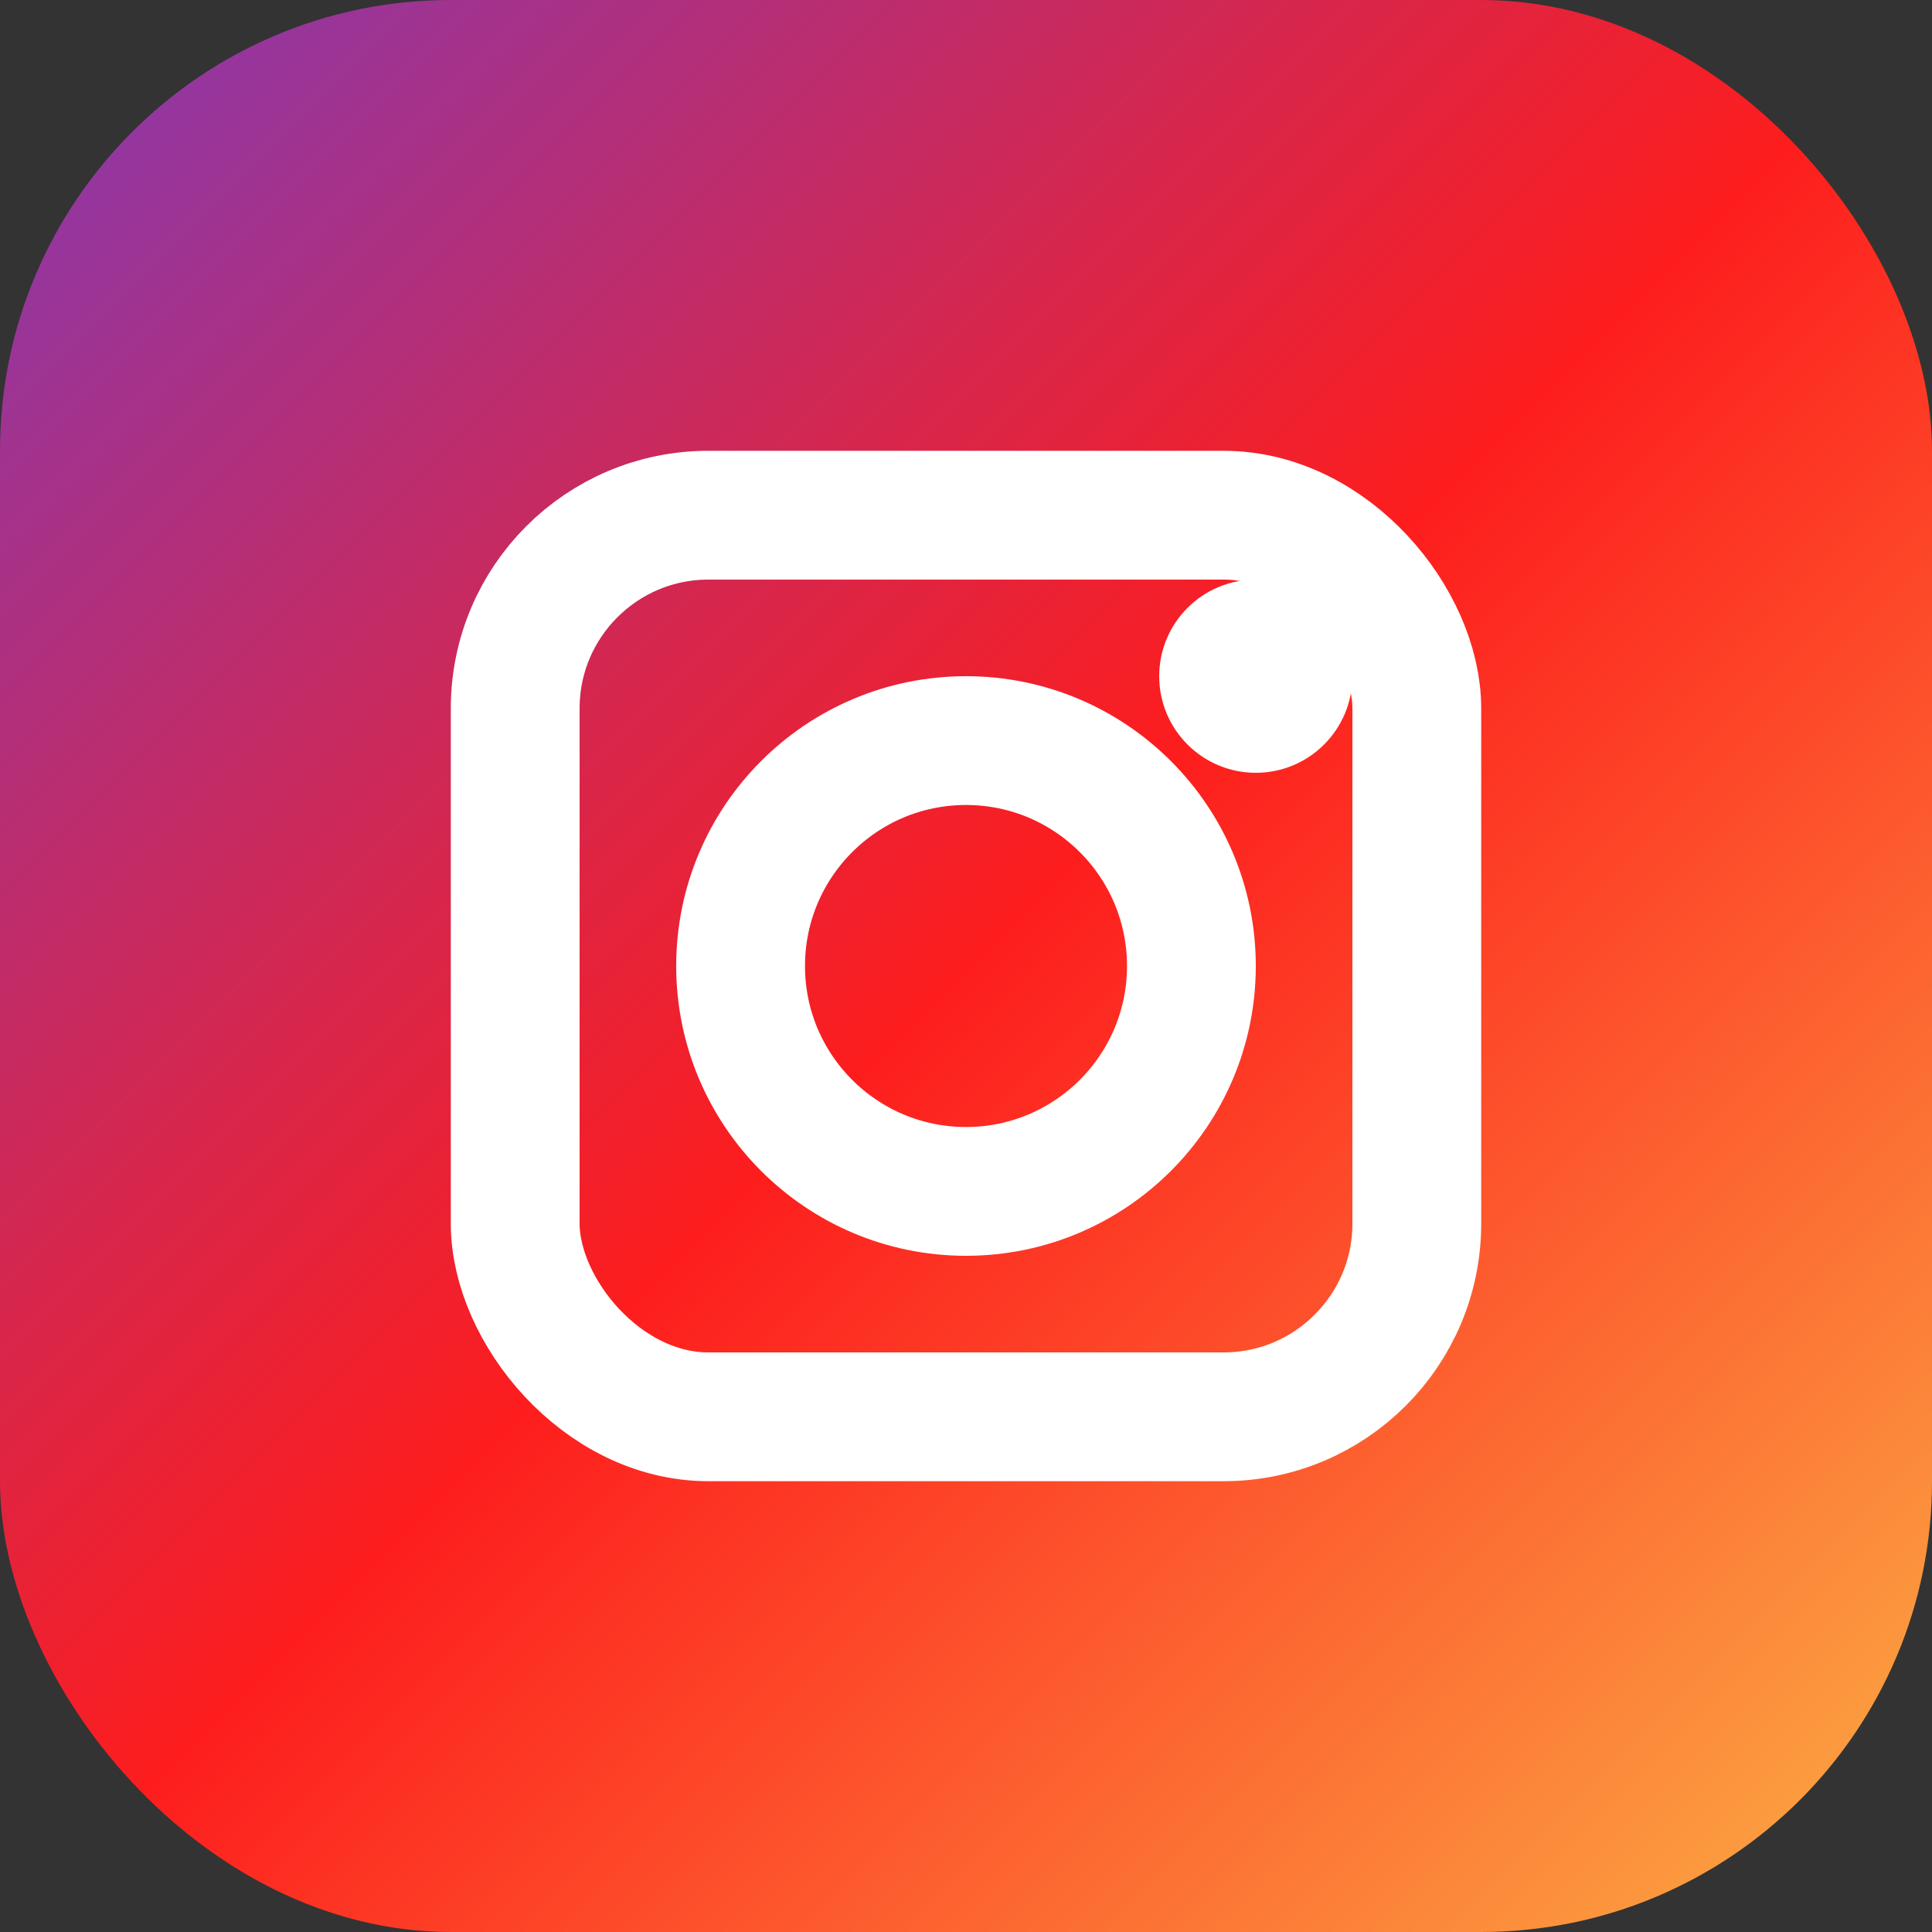
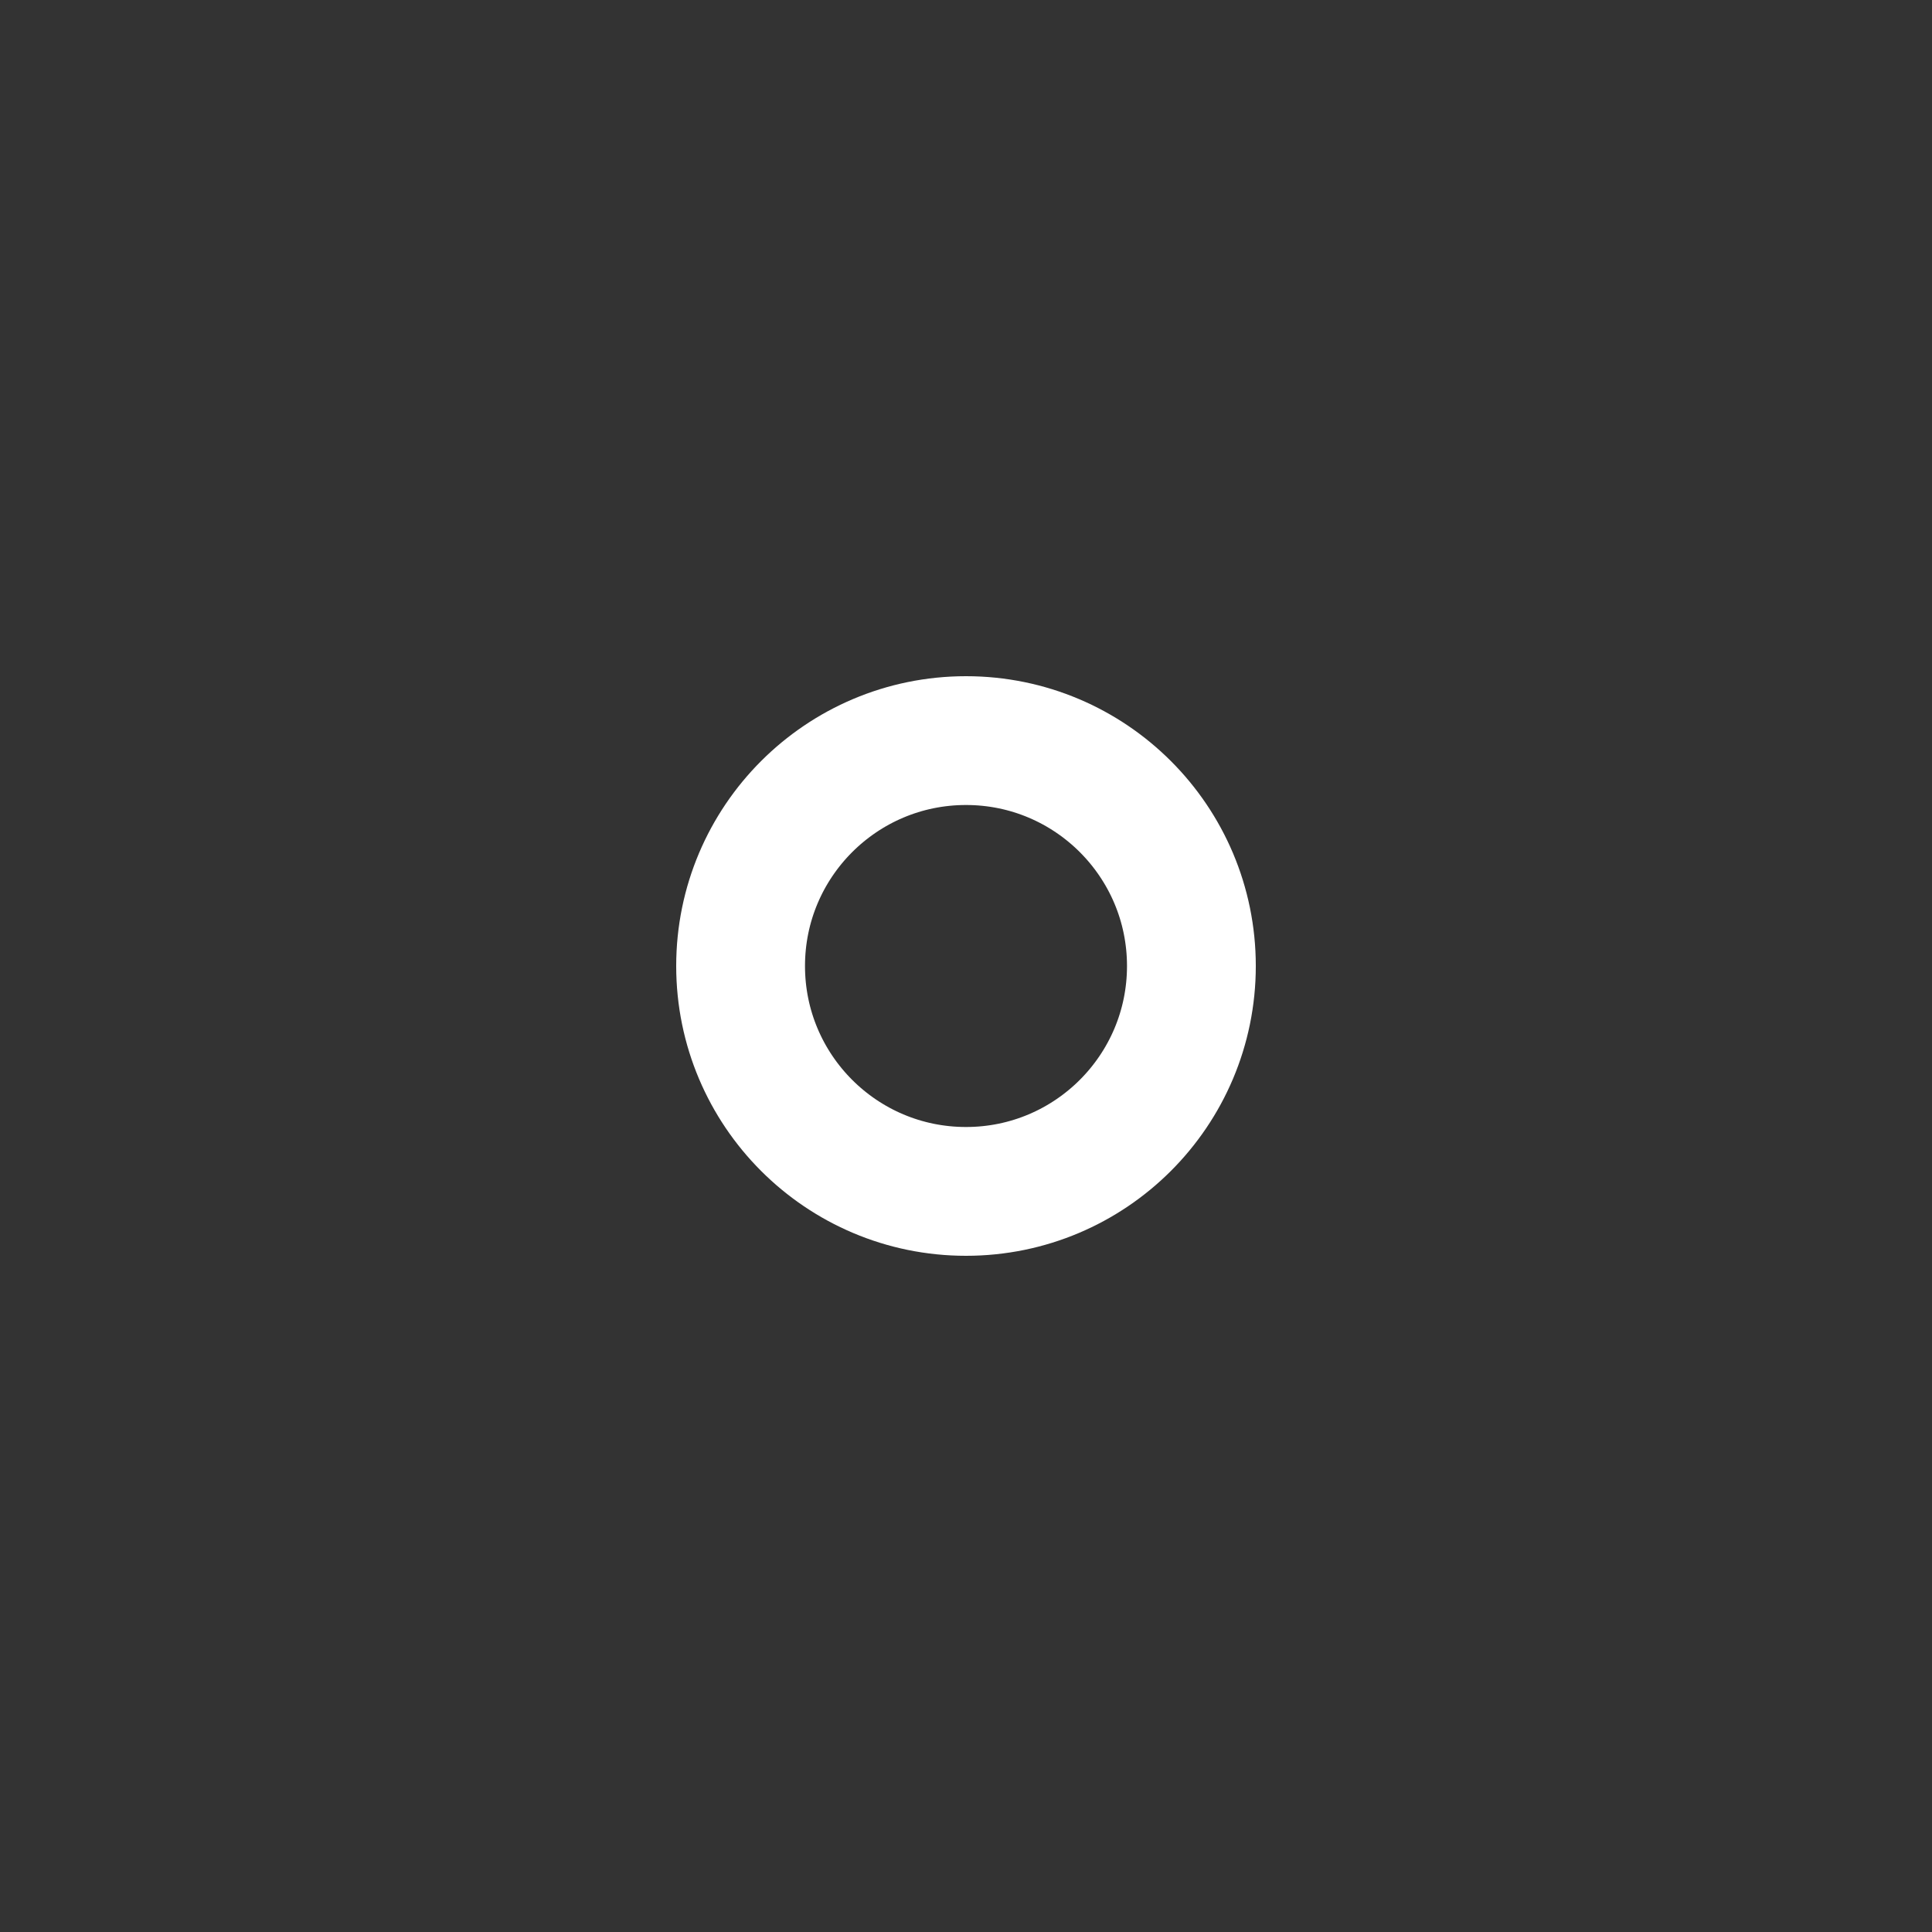
<svg xmlns="http://www.w3.org/2000/svg" viewBox="0 0 30 30" width="30" height="30">
  <rect x="0" y="0" width="30" height="30" fill="#333333" stroke="none" />
-   <rect width="30" height="30" rx="7" fill="url(#instagramGrad)" />
  <defs>
    <linearGradient id="instagramGrad" x1="0%" y1="0%" x2="100%" y2="100%">
      <stop offset="0%" style="stop-color:#833ab4" />
      <stop offset="50%" style="stop-color:#fd1d1d" />
      <stop offset="100%" style="stop-color:#fcb045" />
    </linearGradient>
  </defs>
-   <rect x="8" y="8" width="14" height="14" rx="3" fill="none" stroke="white" stroke-width="2" />
  <circle cx="15" cy="15" r="3.5" fill="none" stroke="white" stroke-width="2" />
-   <circle cx="19.5" cy="10.5" r="1.5" fill="white" />
</svg>